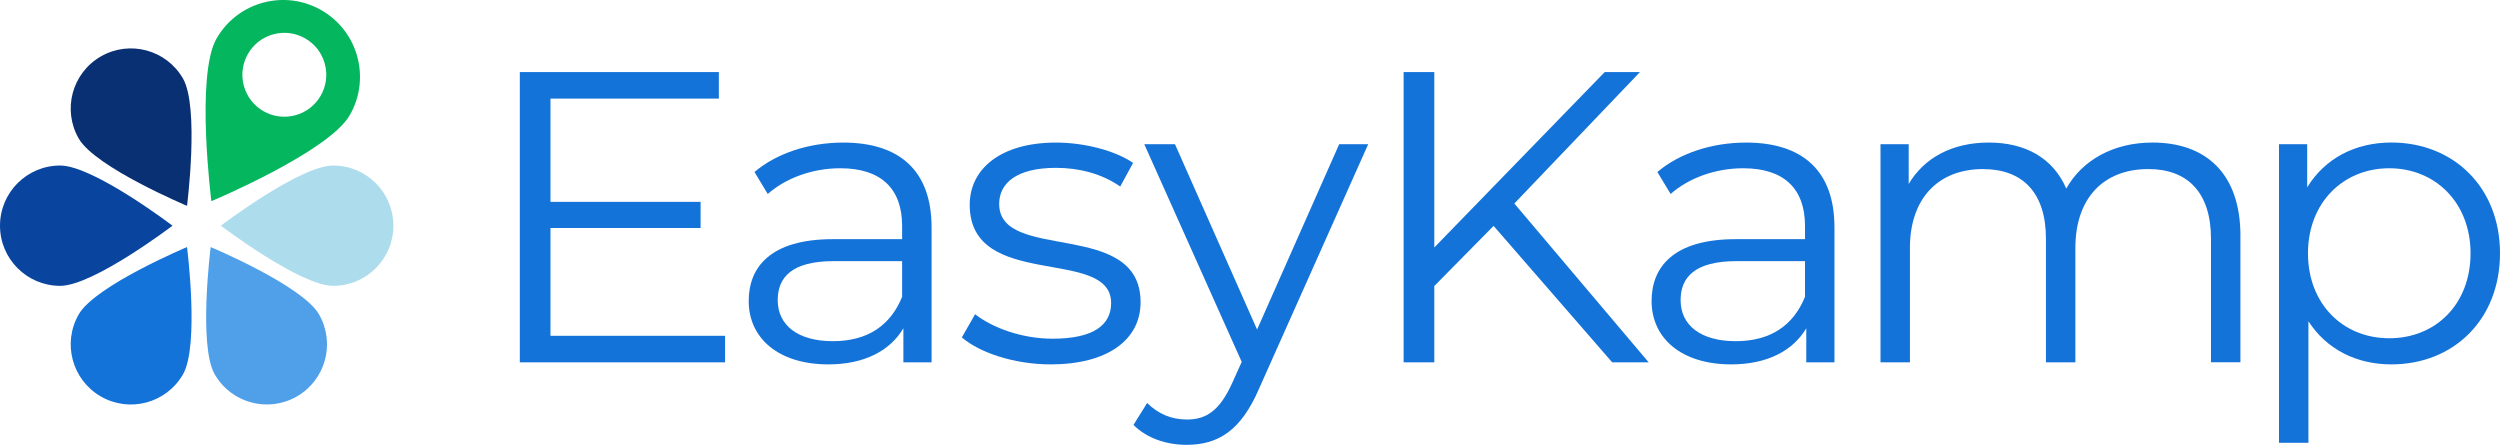
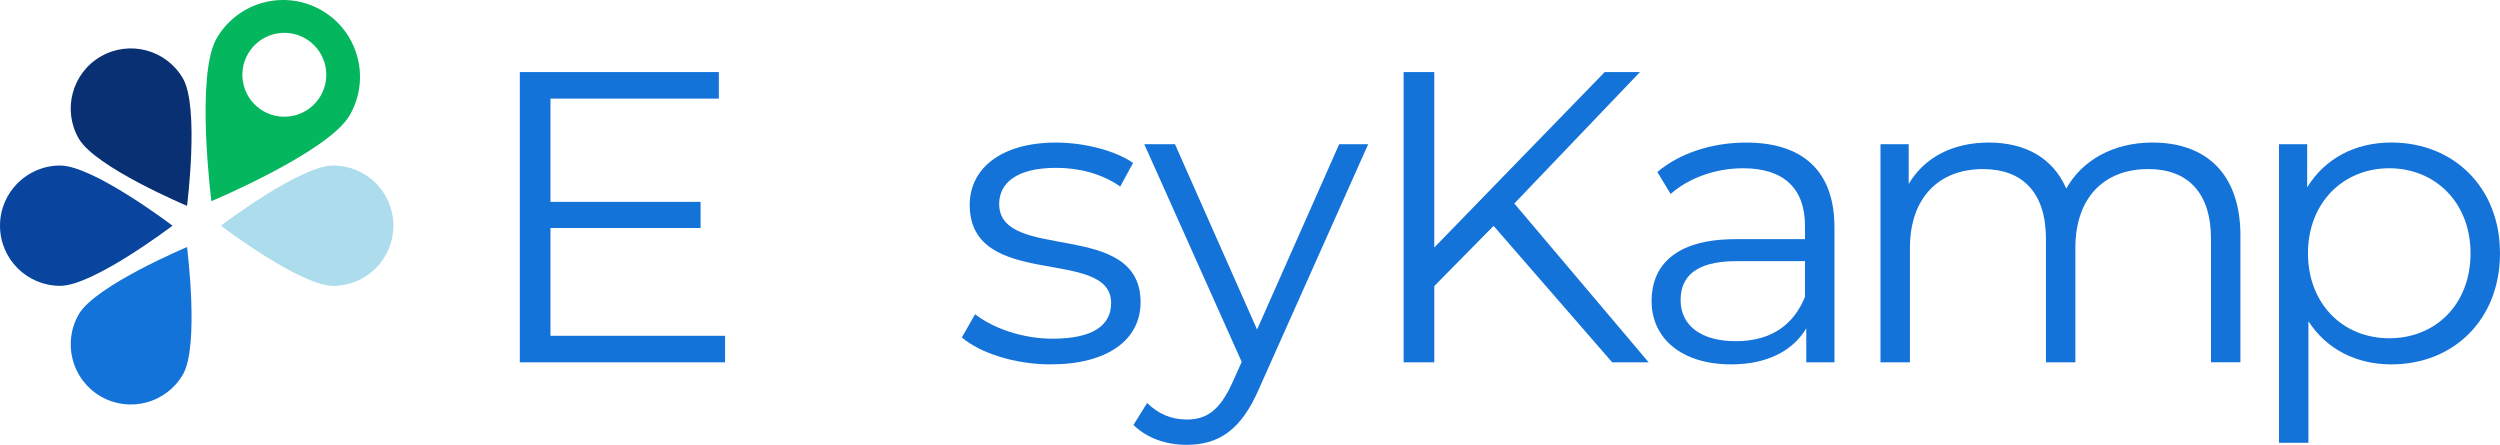
<svg xmlns="http://www.w3.org/2000/svg" data-data-id="Layer_2" viewBox="0 0 968.28 172.29">
  <defs>
    <style>
      .cls-1 {
        fill: #4fa0e9;
      }

      .cls-2 {
        fill: #addcec;
      }

      .cls-3 {
        fill: #04b65d;
      }

      .cls-4 {
        fill: #1473d9;
      }

      .cls-5 {
        fill: #09459e;
      }

      .cls-6 {
        fill: #0a3074;
      }
    </style>
  </defs>
  <g id="Layer_1-2" data-name="Layer_1">
    <g>
      <path class="cls-5" d="M23.3,64.11c12.87,0,43.51,23.3,43.51,23.3,0,0-30.64,23.3-43.51,23.3-12.87,0-23.3-10.43-23.3-23.3,0-12.87,10.43-23.3,23.3-23.3Z" />
      <path class="cls-6" d="M70.86,30.39c6.43,11.14,1.58,49.33,1.58,49.33,0,0-35.5-14.89-41.93-26.03-6.43-11.14-2.62-25.39,8.53-31.82,11.14-6.43,25.39-2.62,31.82,8.53Z" />
      <path class="cls-4" d="M30.51,121.72c6.43-11.14,41.93-26.03,41.93-26.03,0,0,4.86,38.18-1.58,49.33-6.43,11.14-20.68,14.96-31.82,8.53-11.14-6.43-14.96-20.68-8.53-31.82Z" />
      <path class="cls-2" d="M129.06,110.71c-12.87,0-43.51-23.3-43.51-23.3,0,0,30.64-23.3,43.51-23.3,12.87,0,23.3,10.43,23.3,23.3,0,12.87-10.43,23.3-23.3,23.3Z" />
-       <path class="cls-1" d="M83.18,145.02c-6.43-11.14-1.58-49.33-1.58-49.33,0,0,35.5,14.89,41.93,26.03,6.43,11.14,2.62,25.39-8.53,31.82-11.14,6.43-25.39,2.62-31.82-8.53Z" />
      <path class="cls-3" d="M135.44,44.65c-8.22,14.24-53.57,33.26-53.57,33.26,0,0-6.2-48.78,2.02-63.02C92.11.65,110.31-4.23,124.55,3.99c14.24,8.22,19.11,26.42,10.89,40.66ZM105.92,13.27c-8.67,2.32-13.81,11.23-11.49,19.9,2.32,8.67,11.23,13.81,19.9,11.49,8.67-2.32,13.81-11.23,11.49-19.9-2.32-8.67-11.23-13.81-19.9-11.49Z" />
      <g>
        <path class="cls-4" d="M280.83,130.05v10.28h-79.5V27.91h77.09v10.28h-65.21v39.99h58.14v10.12h-58.14v41.76h67.61Z" />
-         <path class="cls-4" d="M360.81,87.97v52.36h-10.92v-13.17c-5.14,8.67-15.1,13.97-29.07,13.97-19.11,0-30.84-9.96-30.84-24.57,0-13.01,8.35-23.93,32.6-23.93h26.82v-5.14c0-14.45-8.19-22.32-23.93-22.32-10.92,0-21.2,3.85-28.11,9.96l-5.14-8.51c8.51-7.23,21.04-11.4,34.37-11.4,21.84,0,34.21,10.92,34.21,32.76ZM349.4,114.95v-13.81h-26.5c-16.38,0-21.68,6.42-21.68,15.1,0,9.8,7.87,15.9,21.36,15.9s22.32-6.1,26.82-17.18Z" />
        <path class="cls-4" d="M372.53,130.69l5.14-8.99c6.75,5.3,18.15,9.48,30.03,9.48,16.06,0,22.65-5.46,22.65-13.81,0-22-54.77-4.66-54.77-38.06,0-13.81,11.89-24.09,33.41-24.09,10.92,0,22.81,3.05,29.87,7.87l-4.98,9.15c-7.39-5.14-16.22-7.23-24.89-7.23-15.26,0-22,5.94-22,13.97,0,22.81,54.77,5.62,54.77,38.06,0,14.62-12.85,24.09-34.85,24.09-13.97,0-27.46-4.5-34.37-10.44Z" />
        <path class="cls-4" d="M529.92,55.85l-42.24,94.6c-7.07,16.54-16.06,21.84-28.11,21.84-7.87,0-15.42-2.57-20.56-7.71l5.3-8.51c4.18,4.18,9.31,6.42,15.42,6.42,7.55,0,12.69-3.53,17.51-14.13l3.69-8.19-37.74-84.32h11.89l31.8,71.79,31.8-71.79h11.24Z" />
        <path class="cls-4" d="M578.49,87.49l-22.97,23.29v29.55h-11.88V27.91h11.88v67.94l66.01-67.94h13.65l-48.66,50.91,52.03,61.51h-14.13l-45.93-52.84Z" />
        <path class="cls-4" d="M710.51,87.97v52.36h-10.92v-13.17c-5.14,8.67-15.1,13.97-29.07,13.97-19.11,0-30.84-9.96-30.84-24.57,0-13.01,8.35-23.93,32.6-23.93h26.82v-5.14c0-14.45-8.19-22.32-23.93-22.32-10.92,0-21.2,3.85-28.11,9.96l-5.14-8.51c8.51-7.23,21.04-11.4,34.37-11.4,21.84,0,34.21,10.92,34.21,32.76ZM699.1,114.95v-13.81h-26.5c-16.38,0-21.68,6.42-21.68,15.1,0,9.8,7.87,15.9,21.36,15.9s22.32-6.1,26.82-17.18Z" />
        <path class="cls-4" d="M867.74,91.34v48.98h-11.4v-47.86c0-17.83-8.99-26.98-24.25-26.98-17.34,0-28.27,11.24-28.27,30.52v44.33h-11.4v-47.86c0-17.83-8.99-26.98-24.41-26.98-17.18,0-28.27,11.24-28.27,30.52v44.33h-11.4V55.85h10.92v15.42c5.94-10.12,16.86-16.06,31-16.06s24.89,5.94,30.03,17.83c6.1-10.92,18.15-17.83,33.41-17.83,20.56,0,34.05,11.89,34.05,36.14Z" />
        <path class="cls-4" d="M968.28,98.09c0,25.7-17.99,43.04-42.08,43.04-13.49,0-25.05-5.78-32.12-16.7v47.06h-11.4V55.85h10.92v16.7c6.91-11.24,18.63-17.35,32.6-17.35,24.09,0,42.08,17.35,42.08,42.88ZM956.87,98.09c0-19.59-13.65-32.92-31.48-32.92s-31.48,13.33-31.48,32.92,13.49,32.92,31.48,32.92,31.48-13.17,31.48-32.92Z" />
      </g>
    </g>
  </g>
</svg>